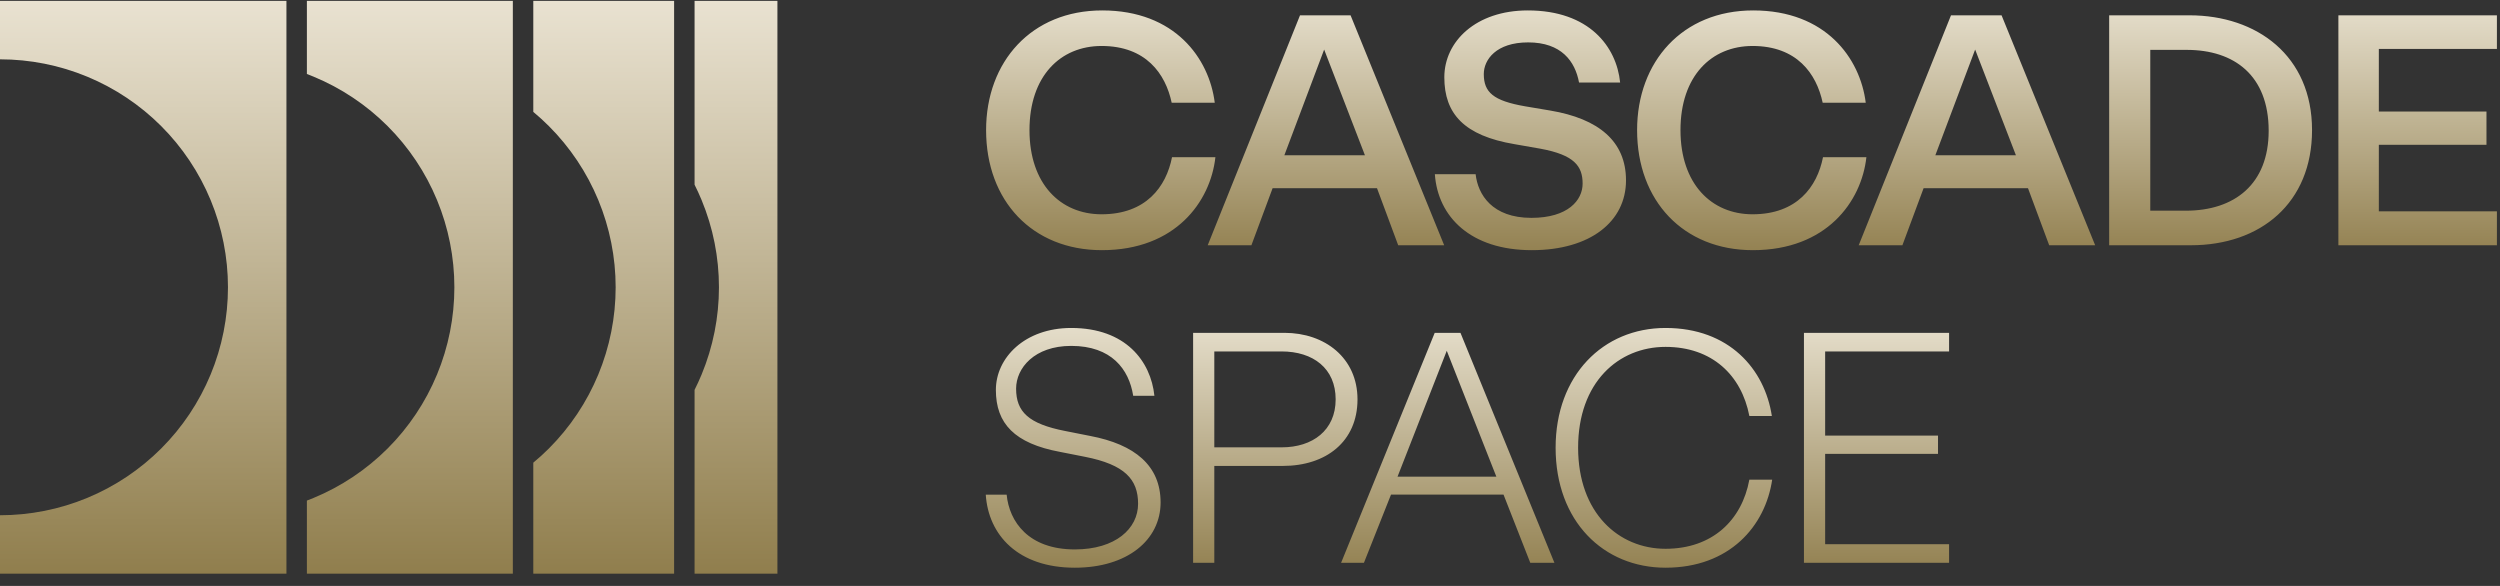
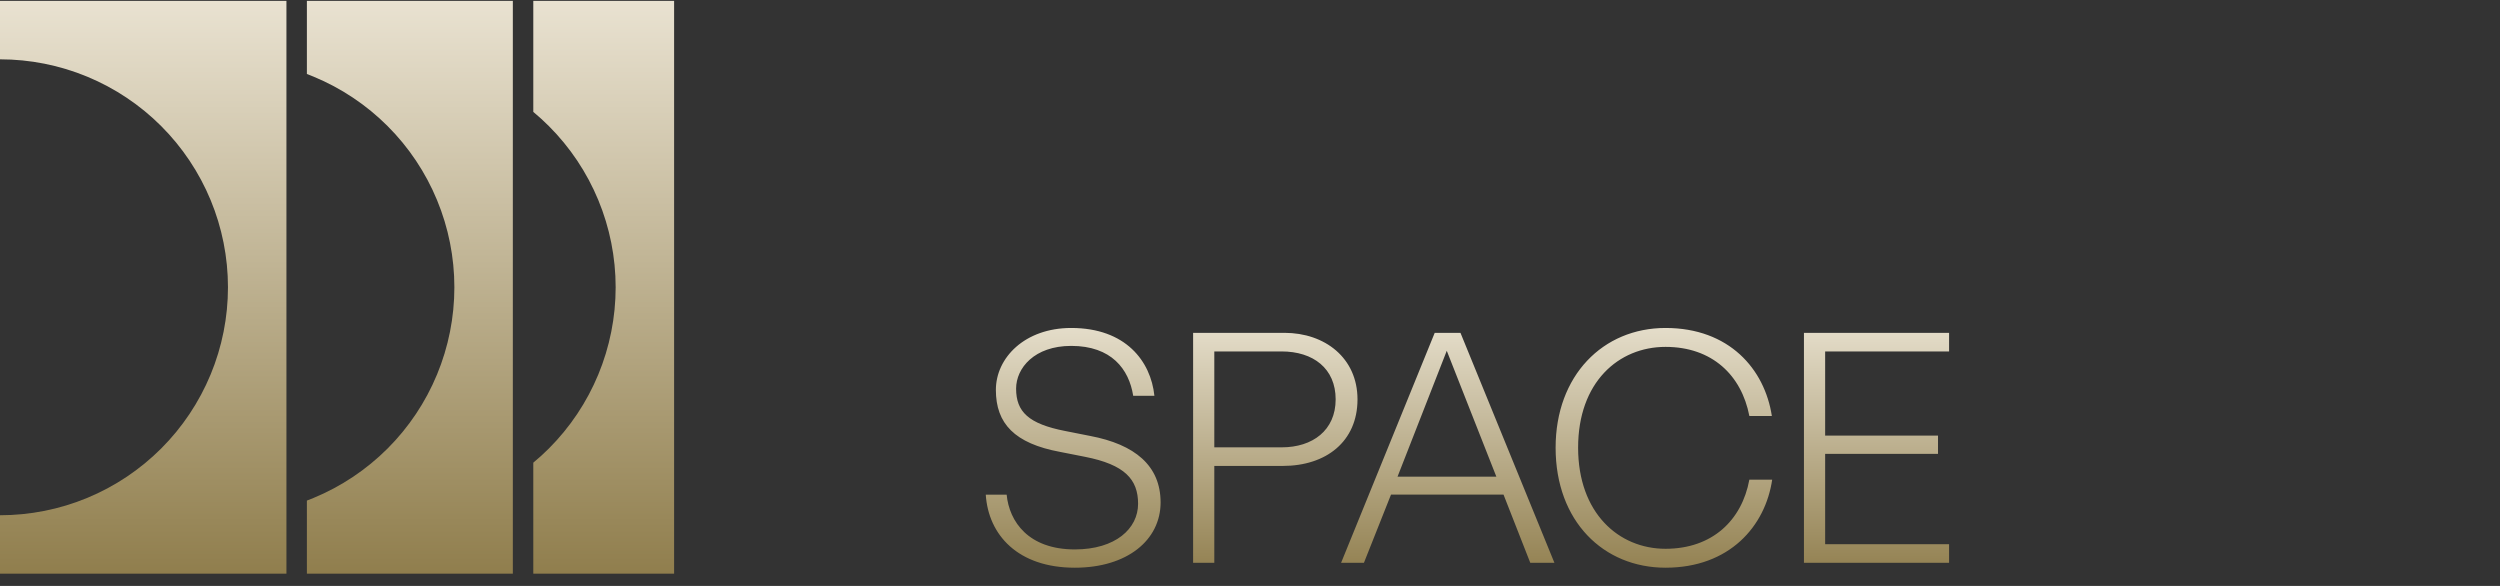
<svg xmlns="http://www.w3.org/2000/svg" width="192" height="45" viewBox="0 0 192 45" fill="none">
  <rect x="0" y="0" width="192" height="45" fill="#333333" stroke="none" />
  <path d="M21.998 44.06H0V39.571C2.299 39.571 4.576 39.118 6.7 38.239C8.824 37.359 10.754 36.069 12.38 34.444C14.005 32.818 15.295 30.887 16.175 28.764C17.055 26.64 17.508 24.363 17.508 22.064C17.508 19.765 17.055 17.488 16.175 15.364C15.295 13.24 14.005 11.31 12.38 9.684C10.754 8.059 8.824 6.769 6.7 5.889C4.576 5.009 2.299 4.556 0 4.556V0.067H21.998V44.06Z" fill="url(#paint0_linear_105_426)" />
  <path d="M39.386 44.06H23.569V38.444C23.743 38.378 23.916 38.31 24.088 38.239C26.212 37.359 28.142 36.069 29.768 34.444C31.394 32.818 32.684 30.887 33.563 28.764C34.443 26.64 34.896 24.363 34.896 22.064C34.896 19.765 34.443 17.488 33.563 15.364C32.684 13.24 31.394 11.31 29.768 9.684C28.142 8.059 26.212 6.769 24.088 5.889C23.916 5.818 23.743 5.749 23.569 5.683V0.066H39.386V44.06Z" fill="url(#paint1_linear_105_426)" />
  <path d="M51.771 44.06H40.957V35.533C41.372 35.189 41.771 34.826 42.154 34.444C43.779 32.818 45.069 30.887 45.949 28.764C46.828 26.64 47.282 24.363 47.282 22.064C47.282 19.765 46.828 17.488 45.949 15.364C45.069 13.24 43.779 11.31 42.154 9.684C41.771 9.302 41.372 8.938 40.957 8.594V0.066H51.771V44.06Z" fill="url(#paint2_linear_105_426)" />
-   <path d="M59.706 44.06H53.343V29.942C53.537 29.557 53.717 29.163 53.883 28.764C54.763 26.64 55.216 24.363 55.216 22.064C55.216 19.765 54.763 17.488 53.883 15.364C53.717 14.964 53.537 14.57 53.343 14.185V0.067H59.706V44.06Z" fill="url(#paint3_linear_105_426)" />
  <path d="M82.27 25.188C86.454 25.188 88.383 27.743 88.658 30.398H87.03C86.705 28.344 85.352 26.566 82.27 26.565C79.44 26.565 78.037 28.269 78.037 29.847C78.037 31.625 78.989 32.552 81.819 33.103L83.723 33.48C87.155 34.131 89.134 35.759 89.134 38.59C89.133 41.47 86.579 43.6 82.546 43.6C78.187 43.6 75.907 41.094 75.707 37.988H77.311C77.511 40.067 78.989 42.196 82.546 42.196C85.677 42.196 87.405 40.593 87.405 38.69C87.405 36.811 86.378 35.683 83.322 35.082L81.419 34.707C77.912 34.056 76.484 32.527 76.483 29.947C76.483 27.467 78.713 25.188 82.27 25.188ZM127.913 25.188C132.798 25.188 135.528 28.344 136.079 31.951H134.351C133.749 28.82 131.495 26.641 127.913 26.641C124.306 26.641 121.199 29.346 121.199 34.381C121.199 39.391 124.306 42.147 127.913 42.147C131.495 42.146 133.774 39.967 134.351 36.836H136.104C135.578 40.418 132.823 43.599 127.913 43.6C123.154 43.6 119.471 40.042 119.471 34.381C119.471 28.845 123.103 25.188 127.913 25.188ZM98.644 25.562C101.751 25.562 104.256 27.491 104.256 30.673C104.256 33.904 101.851 35.783 98.519 35.783H93.259V43.223H91.631V25.562H98.644ZM119.379 43.223H117.525L115.471 37.987H106.829L104.75 43.223H102.996L110.186 25.562H112.164L119.379 43.223ZM149.69 26.99H140.171V33.453H148.839V34.856H140.171V41.795H149.69V43.223H138.543V25.562H149.69V26.99ZM107.33 36.609H114.92L111.112 26.94L107.33 36.609ZM93.259 34.355H98.444C100.799 34.355 102.578 33.053 102.578 30.673C102.578 28.293 100.85 26.99 98.42 26.99H93.259V34.355Z" fill="url(#paint4_linear_105_426)" />
-   <path d="M84.65 0.801C90.236 0.801 92.867 4.483 93.293 7.89H89.986C89.51 5.66 88.007 3.531 84.601 3.531C81.444 3.531 79.064 5.836 79.064 9.994C79.064 14.127 81.444 16.457 84.601 16.457C88.007 16.457 89.56 14.353 90.011 12.073H93.343C92.967 15.48 90.286 19.213 84.625 19.213C79.289 19.213 75.732 15.43 75.732 9.994C75.733 4.734 79.215 0.801 84.65 0.801ZM117.337 0.801C122.046 0.801 124.15 3.581 124.426 6.337H121.27C120.969 4.709 119.916 3.256 117.361 3.256C114.907 3.256 113.955 4.583 113.955 5.686C113.955 7.088 114.681 7.74 117.136 8.166L119.065 8.491C122.772 9.117 124.877 10.846 124.877 13.852C124.877 17.008 122.146 19.213 117.638 19.213C112.953 19.213 110.423 16.658 110.197 13.376H113.328C113.503 14.954 114.606 16.732 117.612 16.732C120.418 16.732 121.545 15.38 121.545 14.102C121.545 12.75 120.894 11.898 118.313 11.422L116.31 11.071C112.452 10.42 110.924 8.742 110.924 5.937C110.924 3.181 113.354 0.801 117.337 0.801ZM134.646 0.801C140.232 0.801 142.863 4.483 143.289 7.89H139.982C139.506 5.66 138.003 3.531 134.597 3.531C131.44 3.531 129.061 5.836 129.061 9.994C129.061 14.127 131.44 16.457 134.597 16.457C138.003 16.457 139.556 14.353 140.007 12.073H143.339C142.963 15.48 140.282 19.213 134.621 19.213C129.286 19.213 125.729 15.43 125.729 9.994C125.729 4.734 129.211 0.801 134.646 0.801ZM110.913 18.836H107.382L105.753 14.452H97.737L96.108 18.836H92.752L99.841 1.176H103.724L110.913 18.836ZM160.909 18.836H157.378L155.749 14.452H147.733L146.104 18.836H142.748L149.837 1.176H153.72L160.909 18.836ZM168.146 1.176C173.332 1.176 177.565 4.282 177.565 9.993C177.565 15.579 173.633 18.836 168.247 18.836H161.984V1.176H168.146ZM191.763 3.756H182.694V8.565H190.961V11.121H182.694V16.231H191.763V18.836H179.588V1.176H191.763V3.756ZM165.141 16.181H167.871C171.603 16.181 174.234 14.152 174.234 10.044C174.234 5.785 171.579 3.831 167.946 3.831H165.141V16.181ZM98.639 11.923H104.826L101.695 3.806L98.639 11.923ZM148.635 11.923H154.822L151.691 3.806L148.635 11.923Z" fill="url(#paint5_linear_105_426)" />
  <defs>
    <linearGradient id="paint0_linear_105_426" x1="48.707" y1="0.066" x2="48.707" y2="44.06" gradientUnits="userSpaceOnUse">
      <stop stop-color="#E9E2D1" />
      <stop offset="1" stop-color="#907E4D" />
    </linearGradient>
    <linearGradient id="paint1_linear_105_426" x1="48.707" y1="0.066" x2="48.707" y2="44.06" gradientUnits="userSpaceOnUse">
      <stop stop-color="#E9E2D1" />
      <stop offset="1" stop-color="#907E4D" />
    </linearGradient>
    <linearGradient id="paint2_linear_105_426" x1="48.707" y1="0.066" x2="48.707" y2="44.06" gradientUnits="userSpaceOnUse">
      <stop stop-color="#E9E2D1" />
      <stop offset="1" stop-color="#907E4D" />
    </linearGradient>
    <linearGradient id="paint3_linear_105_426" x1="48.707" y1="0.066" x2="48.707" y2="44.06" gradientUnits="userSpaceOnUse">
      <stop stop-color="#E9E2D1" />
      <stop offset="1" stop-color="#907E4D" />
    </linearGradient>
    <linearGradient id="paint4_linear_105_426" x1="112.904" y1="21.081" x2="112.904" y2="46.027" gradientUnits="userSpaceOnUse">
      <stop stop-color="#F6F1E4" />
      <stop offset="1" stop-color="#897643" />
    </linearGradient>
    <linearGradient id="paint5_linear_105_426" x1="133.226" y1="-3.306" x2="133.226" y2="21.64" gradientUnits="userSpaceOnUse">
      <stop stop-color="#F6F1E4" />
      <stop offset="1" stop-color="#897643" />
    </linearGradient>
  </defs>
</svg>